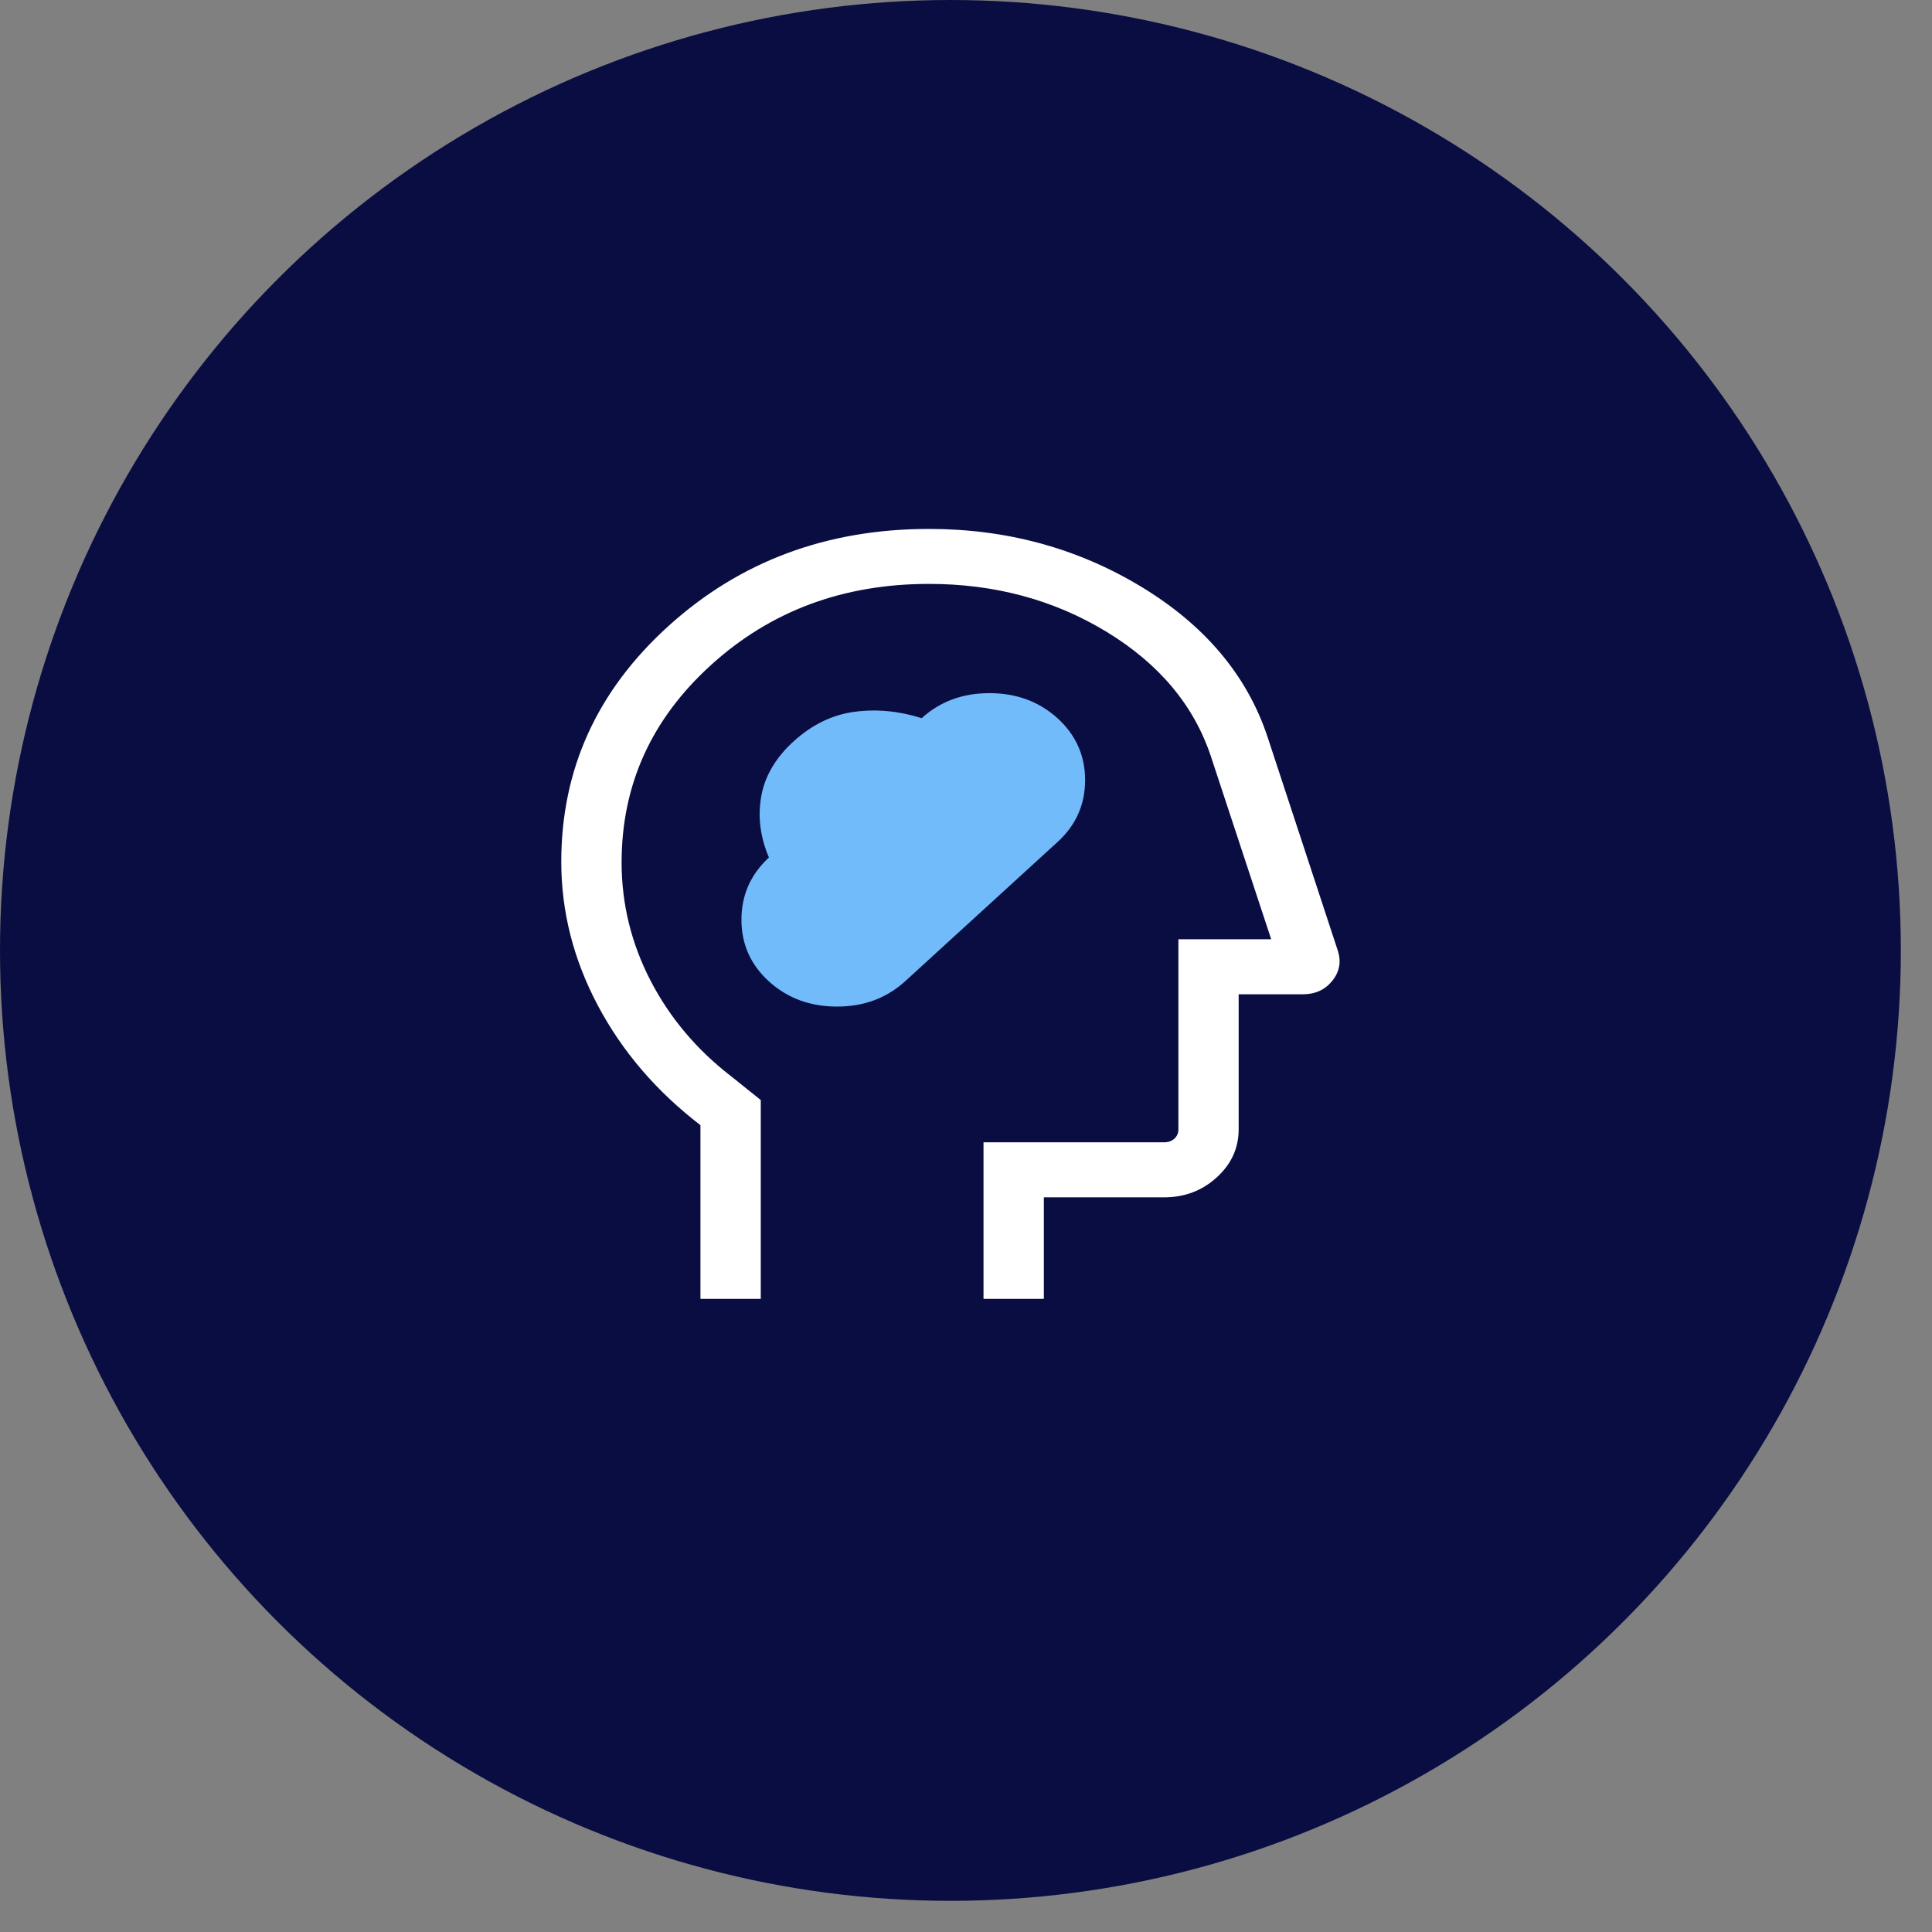
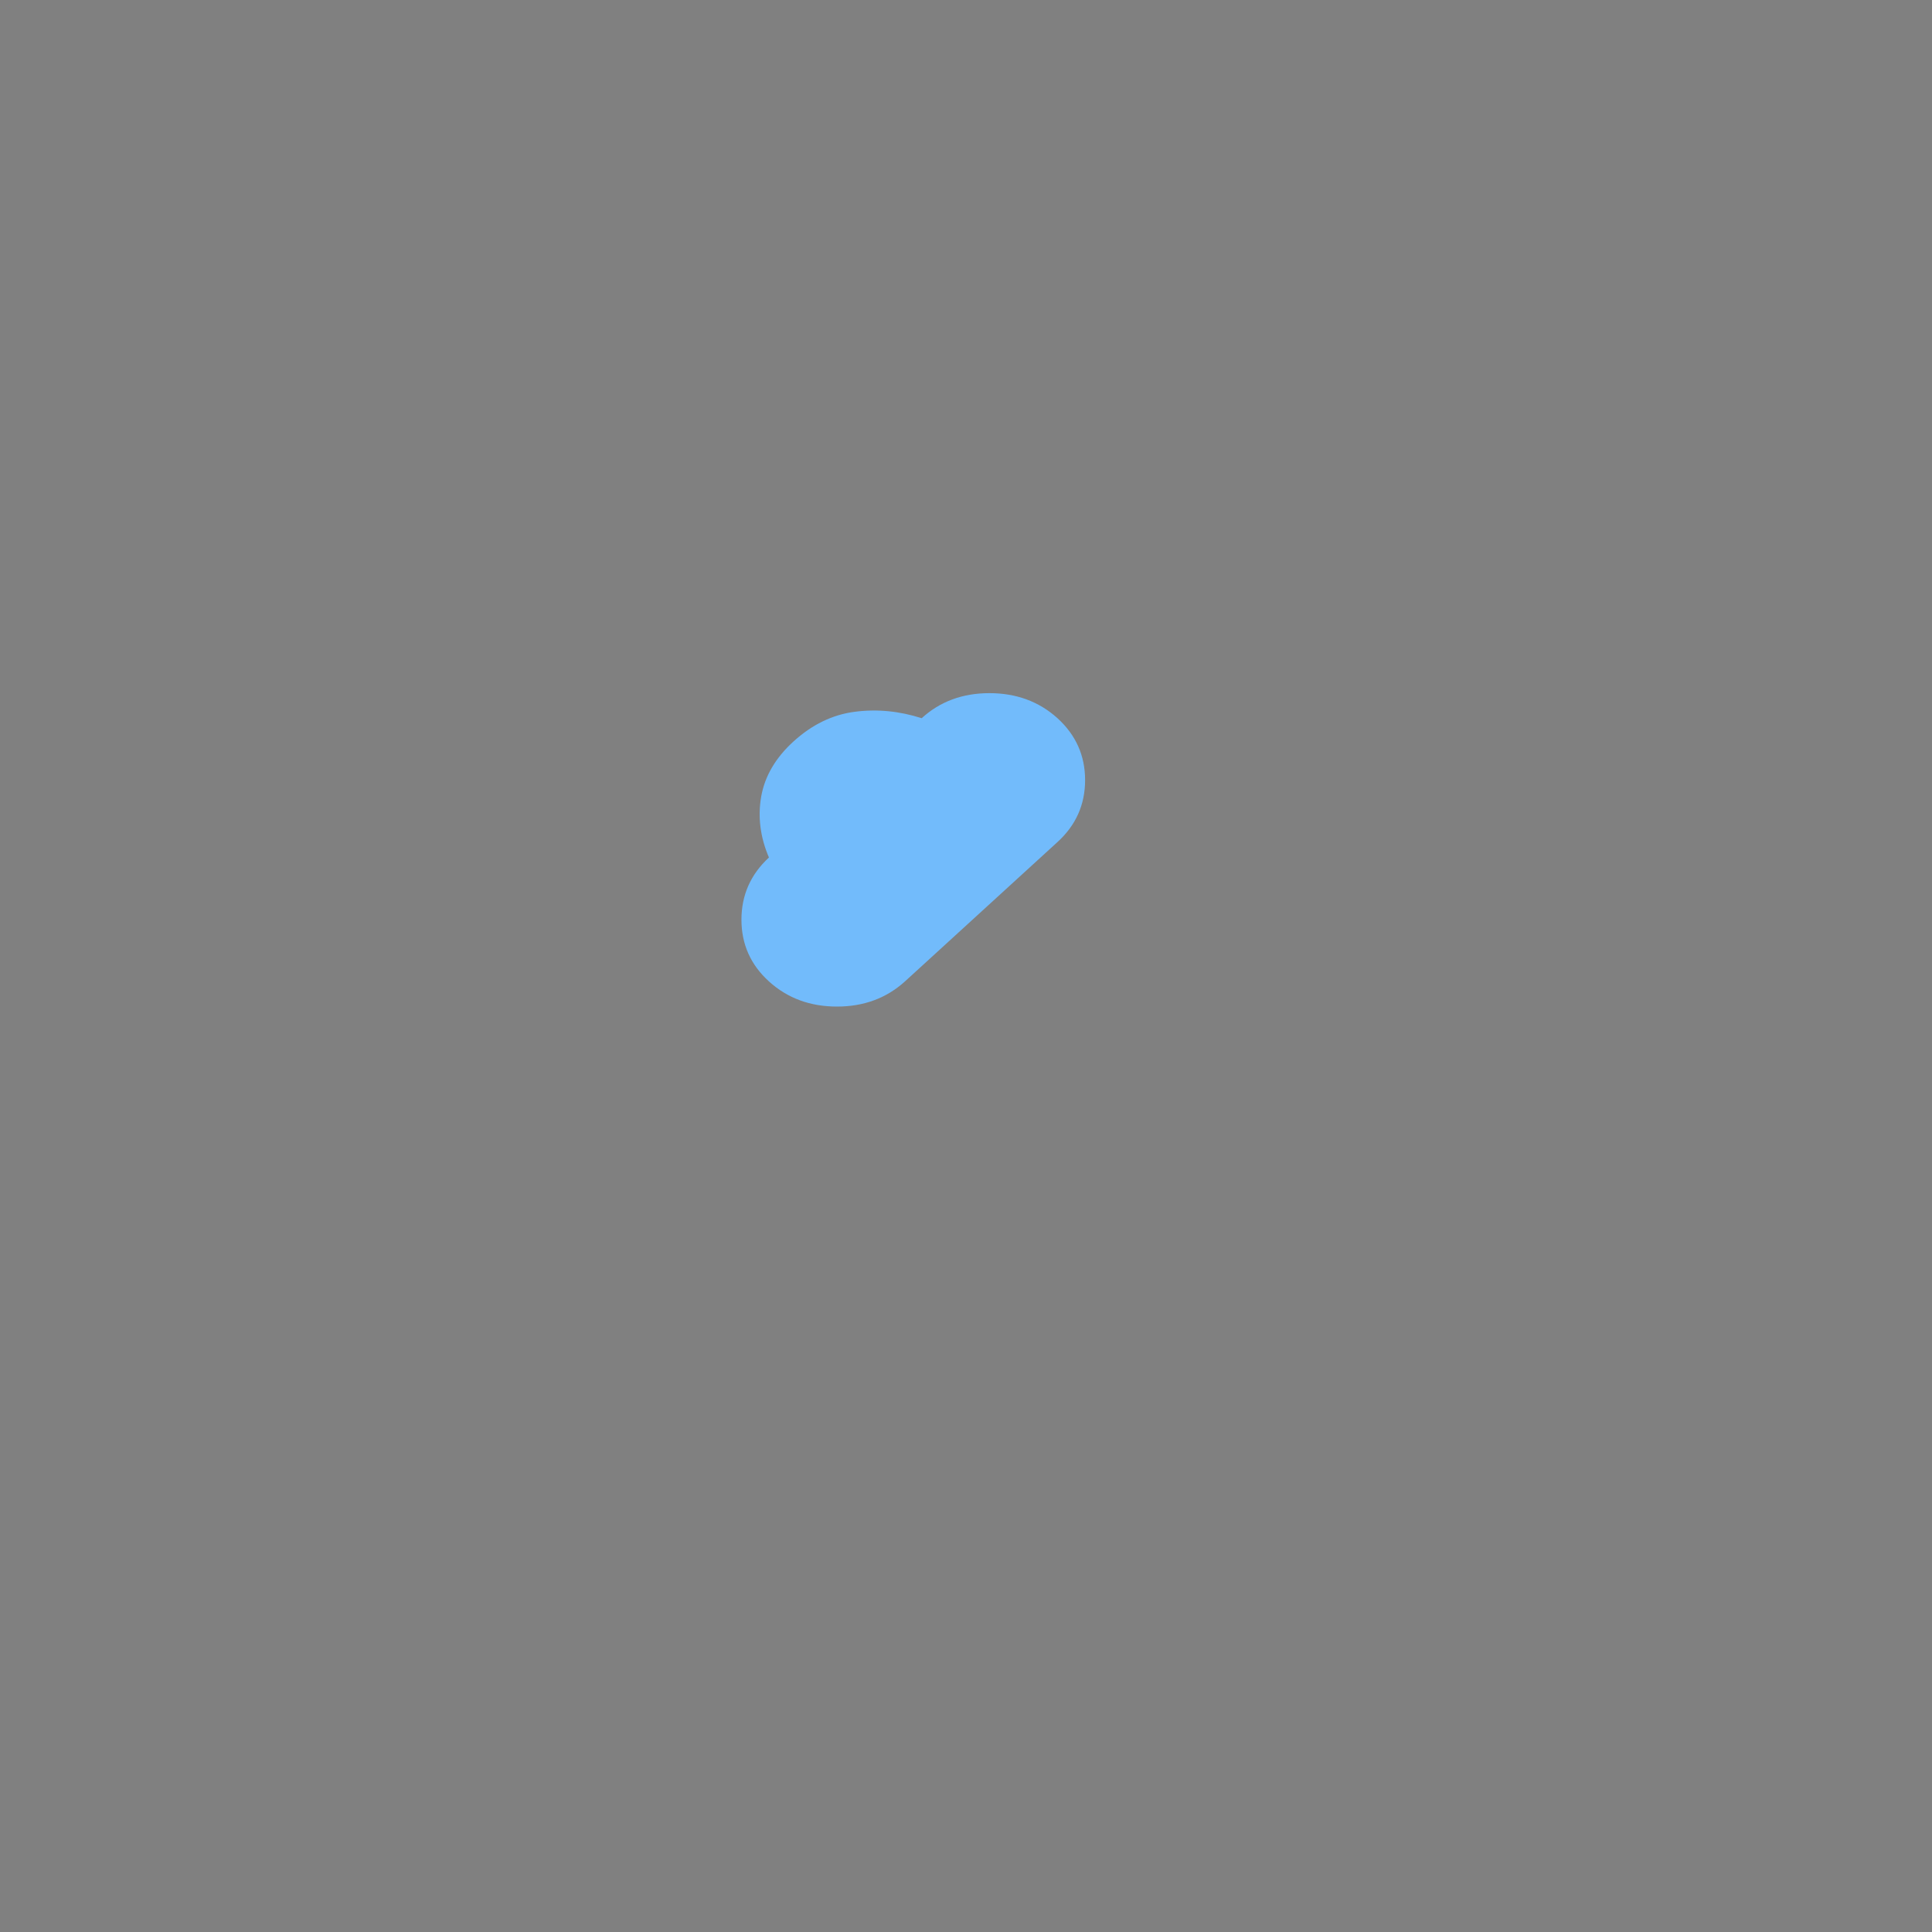
<svg xmlns="http://www.w3.org/2000/svg" width="31" height="31" viewBox="0 0 31 31" fill="none">
  <rect x="0" y="0" width="31" height="31" fill="#808080" stroke="none" />
-   <circle cx="15.25" cy="15.25" r="15.25" fill="#0A0D42" />
-   <path d="M11.239 18.054V20.841H12.207V17.651L11.742 17.278C11.184 16.849 10.749 16.335 10.439 15.736C10.129 15.137 9.974 14.504 9.974 13.839C9.974 12.595 10.451 11.54 11.407 10.672C12.362 9.803 13.529 9.369 14.906 9.369C15.964 9.369 16.913 9.626 17.756 10.138C18.598 10.651 19.156 11.316 19.429 12.135L20.397 15.071H18.908V18.121C18.908 18.182 18.886 18.232 18.843 18.271C18.8 18.31 18.745 18.329 18.678 18.329H15.781V20.841H16.749V19.212H18.678C19.008 19.212 19.29 19.105 19.524 18.891C19.758 18.678 19.875 18.421 19.875 18.121V15.954H20.904C21.103 15.954 21.261 15.882 21.377 15.738C21.493 15.594 21.523 15.434 21.467 15.257L20.337 11.82C20.008 10.834 19.333 10.033 18.311 9.414C17.288 8.796 16.154 8.487 14.906 8.487C13.267 8.487 11.874 9.006 10.727 10.044C9.579 11.083 9.006 12.344 9.006 13.828C9.006 14.626 9.201 15.394 9.592 16.132C9.983 16.87 10.532 17.511 11.239 18.054Z" fill="white" />
  <path d="M13.43 16.151C12.999 16.151 12.636 16.017 12.34 15.749C12.044 15.481 11.897 15.15 11.897 14.757C11.897 14.363 12.044 14.031 12.338 13.759C12.198 13.432 12.157 13.105 12.214 12.78C12.272 12.454 12.444 12.16 12.73 11.899C13.028 11.627 13.357 11.467 13.714 11.421C14.072 11.374 14.43 11.409 14.789 11.524C15.082 11.256 15.445 11.122 15.876 11.122C16.306 11.122 16.671 11.256 16.968 11.524C17.264 11.794 17.411 12.125 17.411 12.517C17.411 12.91 17.264 13.241 16.968 13.511L14.521 15.747C14.224 16.016 13.861 16.151 13.43 16.151Z" fill="#72BBFB" />
</svg>